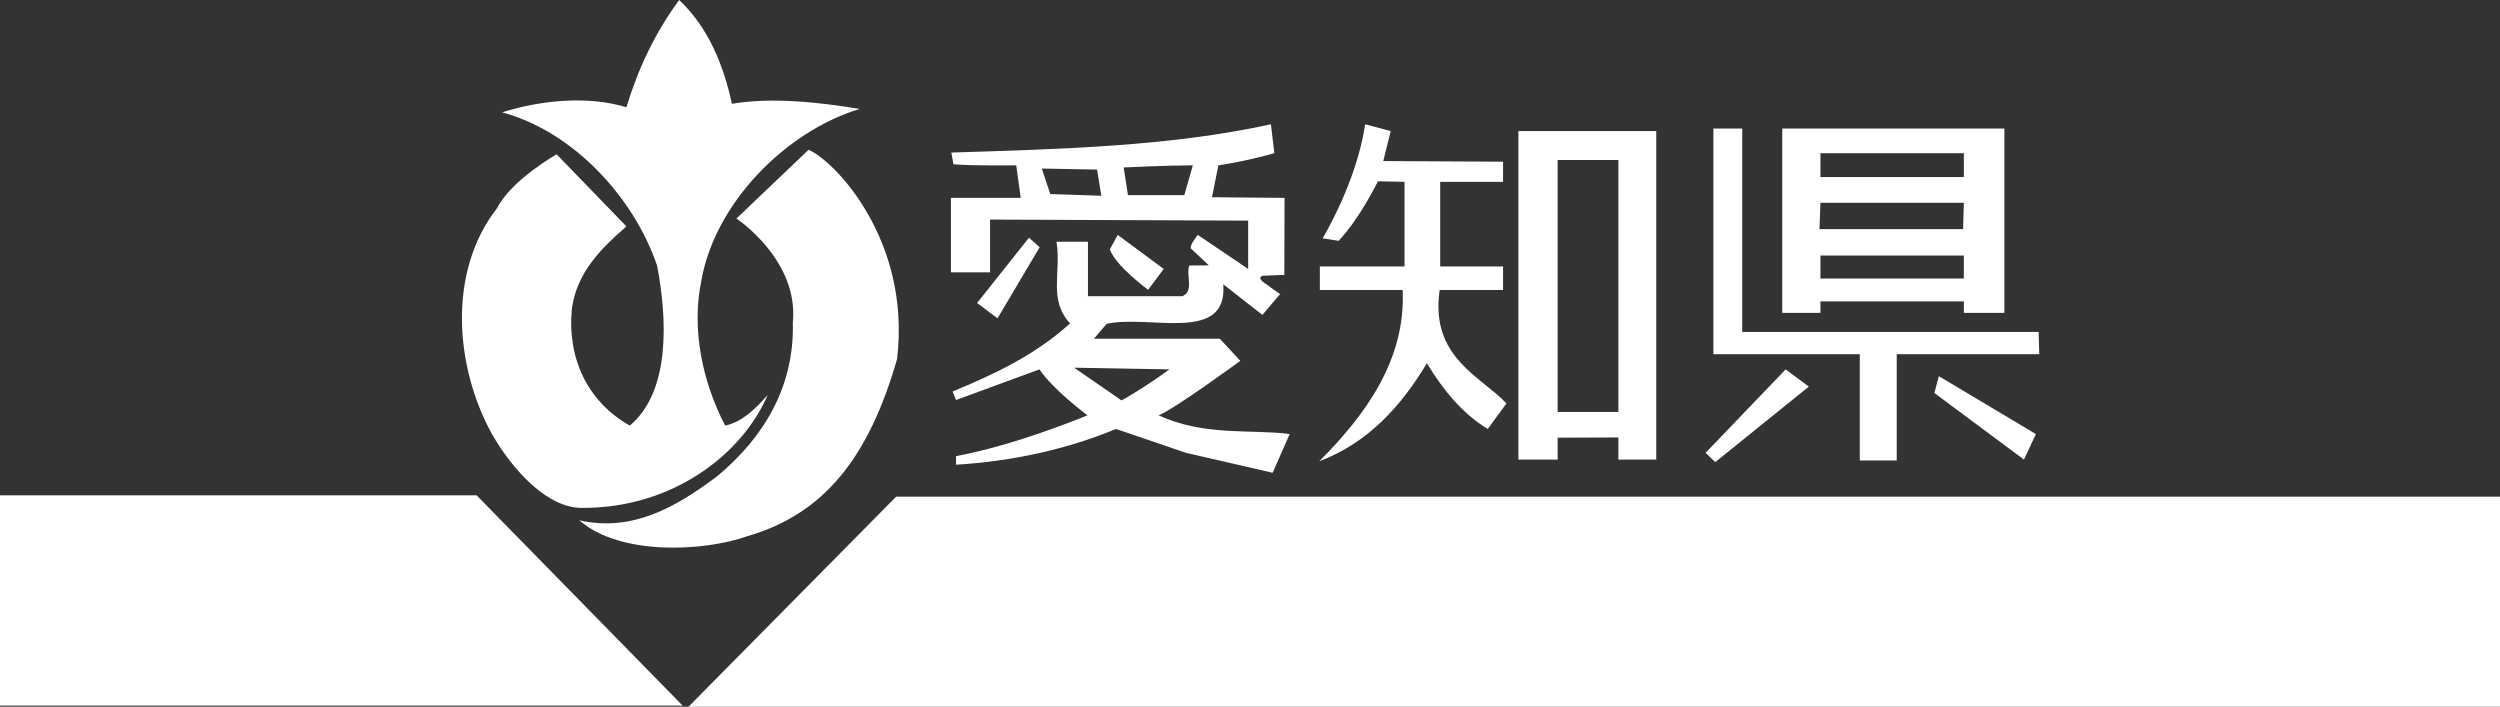
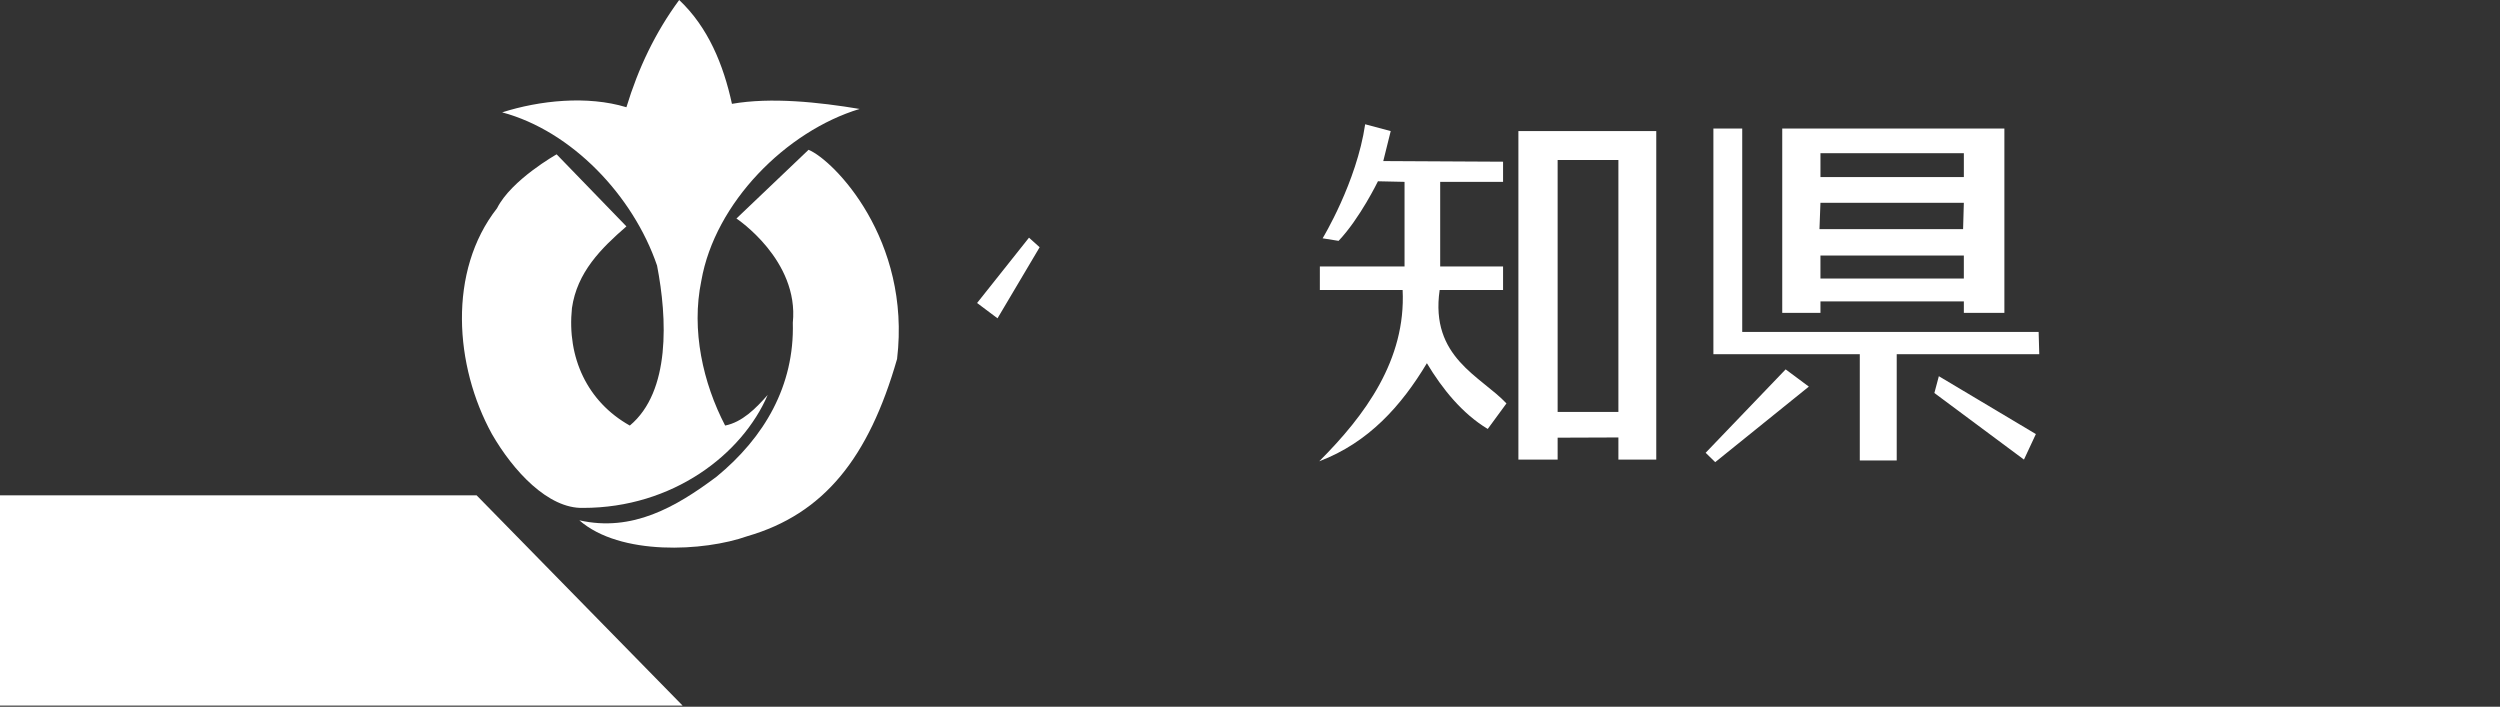
<svg xmlns="http://www.w3.org/2000/svg" id="_レイヤー_2" data-name="レイヤー 2" viewBox="0 0 214.078 60.519">
  <rect x="0" y="0" width="214.078" height="60.519" fill="#333333" stroke="none" />
  <g id="_デザイン" data-name="デザイン">
    <g>
      <path d="M62.678,8.892c3.353-.584,7.434-.146,10.932.437-6.268,1.895-12.39,8.017-13.556,14.722-.875,4.227.146,8.746,2.041,12.39,1.458-.292,2.624-1.458,3.644-2.624-2.186,5.102-8.144,9.675-15.797,9.675-3.006.091-6.013-3.189-7.816-6.322-3.207-5.831-3.79-13.945.437-19.338,1.215-2.43,5.102-4.616,5.102-4.616l5.976,6.171c-2.186,1.895-4.227,3.936-4.665,6.997-.437,4.227,1.312,8.017,4.956,10.058,3.499-2.915,3.207-9.184,2.332-13.702-2.041-5.976-7.288-11.516-13.265-13.119,3.207-1.021,7.288-1.458,10.641-.438,1.02-3.352,2.478-6.413,4.519-9.183,2.478,2.332,3.789,5.539,4.518,8.892Z" fill="#fff" />
      <path d="M119.089,11.223s-.364,1.476-.638,2.569l10.258.055v1.726h-5.384v7.243h5.384v2.019h-5.43c-.838,5.776,3.534,7.379,5.721,9.711l-1.603,2.186c-2.186-1.312-3.9-3.443-5.211-5.63-2.186,3.644-4.992,6.796-9.22,8.4,3.936-3.936,7.434-8.692,7.143-14.667h-7.088v-2.019h7.252v-7.243l-2.278-.05s-1.549,3.189-3.371,5.102l-1.367-.218s2.915-4.792,3.644-9.766l2.186.583Z" fill="#fff" />
      <polygon points="149.189 11.005 149.189 28.424 174.571 28.424 174.625 30.332 162.418 30.332 162.418 39.429 159.256 39.429 159.256 30.332 146.72 30.332 146.72 11.005 149.189 11.005" fill="#fff" />
      <path d="M76.818,30.738c-2.429,8.473-6.268,13.282-12.827,15.178-3.693,1.312-10.884,1.7-14.382-1.361,4.518,1.021,8.26-1.117,11.758-3.741,4.082-3.353,6.669-7.78,6.523-13.174.547-5.375-4.828-8.928-4.828-8.928l6.176-5.885c2.171.902,8.795,7.677,7.58,17.911Z" fill="#fff" />
      <path d="M130.022,11.223v28.133h3.36v-1.877l5.203-.019v1.895h3.243V11.223h-11.807ZM133.382,35.274V13.702h5.203v21.573h-5.203Z" fill="#fff" />
      <path d="M171.637,11.005h-19.022v15.786h3.273v-.982h12.279v.982h3.47v-15.786ZM155.888,13.119h12.279v2.041h-12.279v-2.041ZM168.166,23.85h-12.279v-1.968h12.279v1.968ZM168.102,19.623h-12.299l.084-2.259h12.279l-.064,2.259Z" fill="#fff" />
      <g>
-         <path d="M99.21,35.566c1.385-.547,6.997-4.665,6.997-4.665l-1.749-1.895h-10.786l1.093-1.275c3.644-.82,10.386,1.731,9.985-3.389l3.352,2.624,1.512-1.786-.784-.547c-.291-.292-1.312-.729-.729-1.021l1.877-.073s.019-4.948.019-6.596l-6.213-.055.547-2.733c2.46-.364,4.792-1.038,4.792-1.038l-.292-2.478c-8.6,1.895-18.038,2.132-27.367,2.423l.182,1.002c1.604.146,5.375.091,5.375.091l.383,2.788h-5.976v6.377h3.352v-4.519l22.102.091v4.136l-4.318-2.915c-.182.256-.656.856-.601,1.148l1.549,1.458-1.676.019c-.292.874.437,2.186-.583,2.623,0,0-3.116,0-3.025,0h-5.065v-4.665h-2.697c.438,2.624-.729,4.957,1.167,6.997-3.061,2.769-6.559,4.373-10.058,5.831l.291.729,7.142-2.624c1.167,1.749,4.118,3.936,4.118,3.936-3.644,1.458-7.47,2.769-11.26,3.498v.729c4.811-.291,9.475-1.312,13.702-3.061l5.976,2.041,7.434,1.712,1.458-3.316c-3.207-.438-7.288.218-11.224-1.604ZM94.309,16.763l-4.373-.146-.729-2.186,4.737.091.364,2.241ZM101.415,16.708h-4.828l-.364-2.369s3.735-.182,5.922-.182l-.729,2.551ZM96.04,34.291l-4.063-2.806,8.163.145c-2.186,1.604-4.1,2.66-4.1,2.66Z" fill="#fff" />
-         <path d="M95.712,20.115l-.674,1.239c.51,1.445,3.28,3.462,3.28,3.462l1.33-1.786-3.936-2.915Z" fill="#fff" />
        <polygon points="89.026 21.172 88.115 20.352 83.669 25.946 85.418 27.257 89.026 21.172" fill="#fff" />
      </g>
      <polygon points="154.893 33.106 146.876 39.575 146.056 38.773 152.907 31.63 154.893 33.106" fill="#fff" />
      <polygon points="173.314 39.356 165.643 33.653 166.026 32.214 174.334 37.17 173.314 39.356" fill="#fff" />
-       <polygon points="214.078 60.519 58.955 60.519 76.739 42.53 214.078 42.53 214.078 60.519" fill="#fff" />
      <polygon points="58.451 60.419 0 60.419 0 42.417 40.814 42.417 58.451 60.419" fill="#fff" />
    </g>
  </g>
</svg>